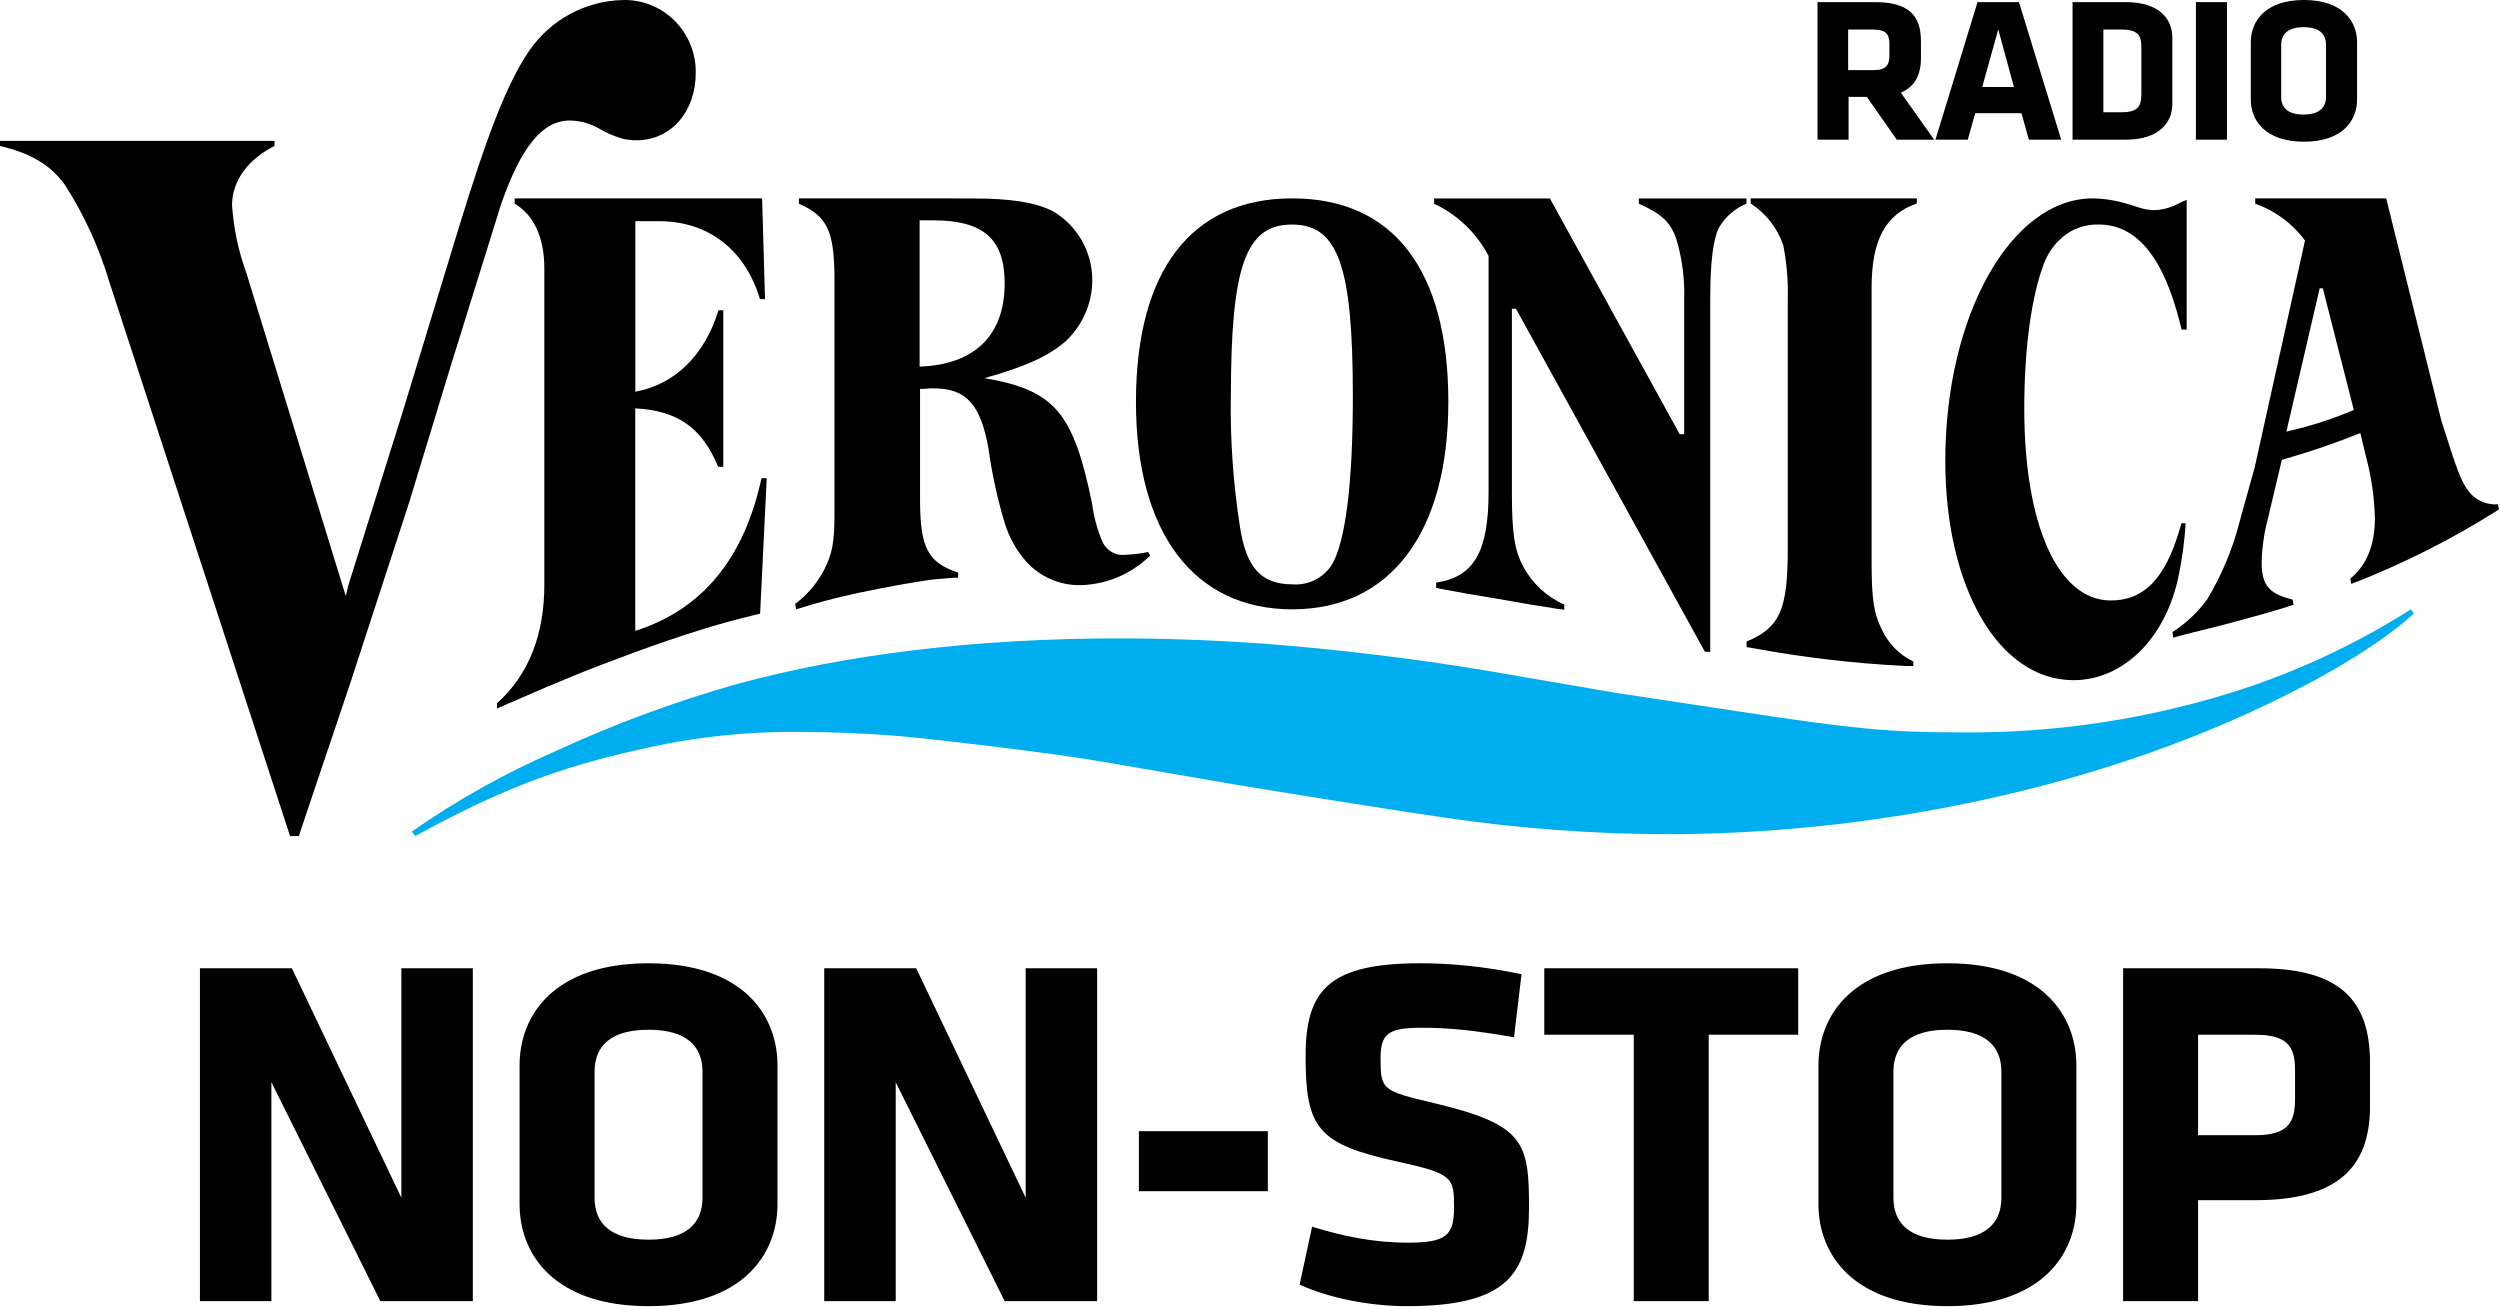
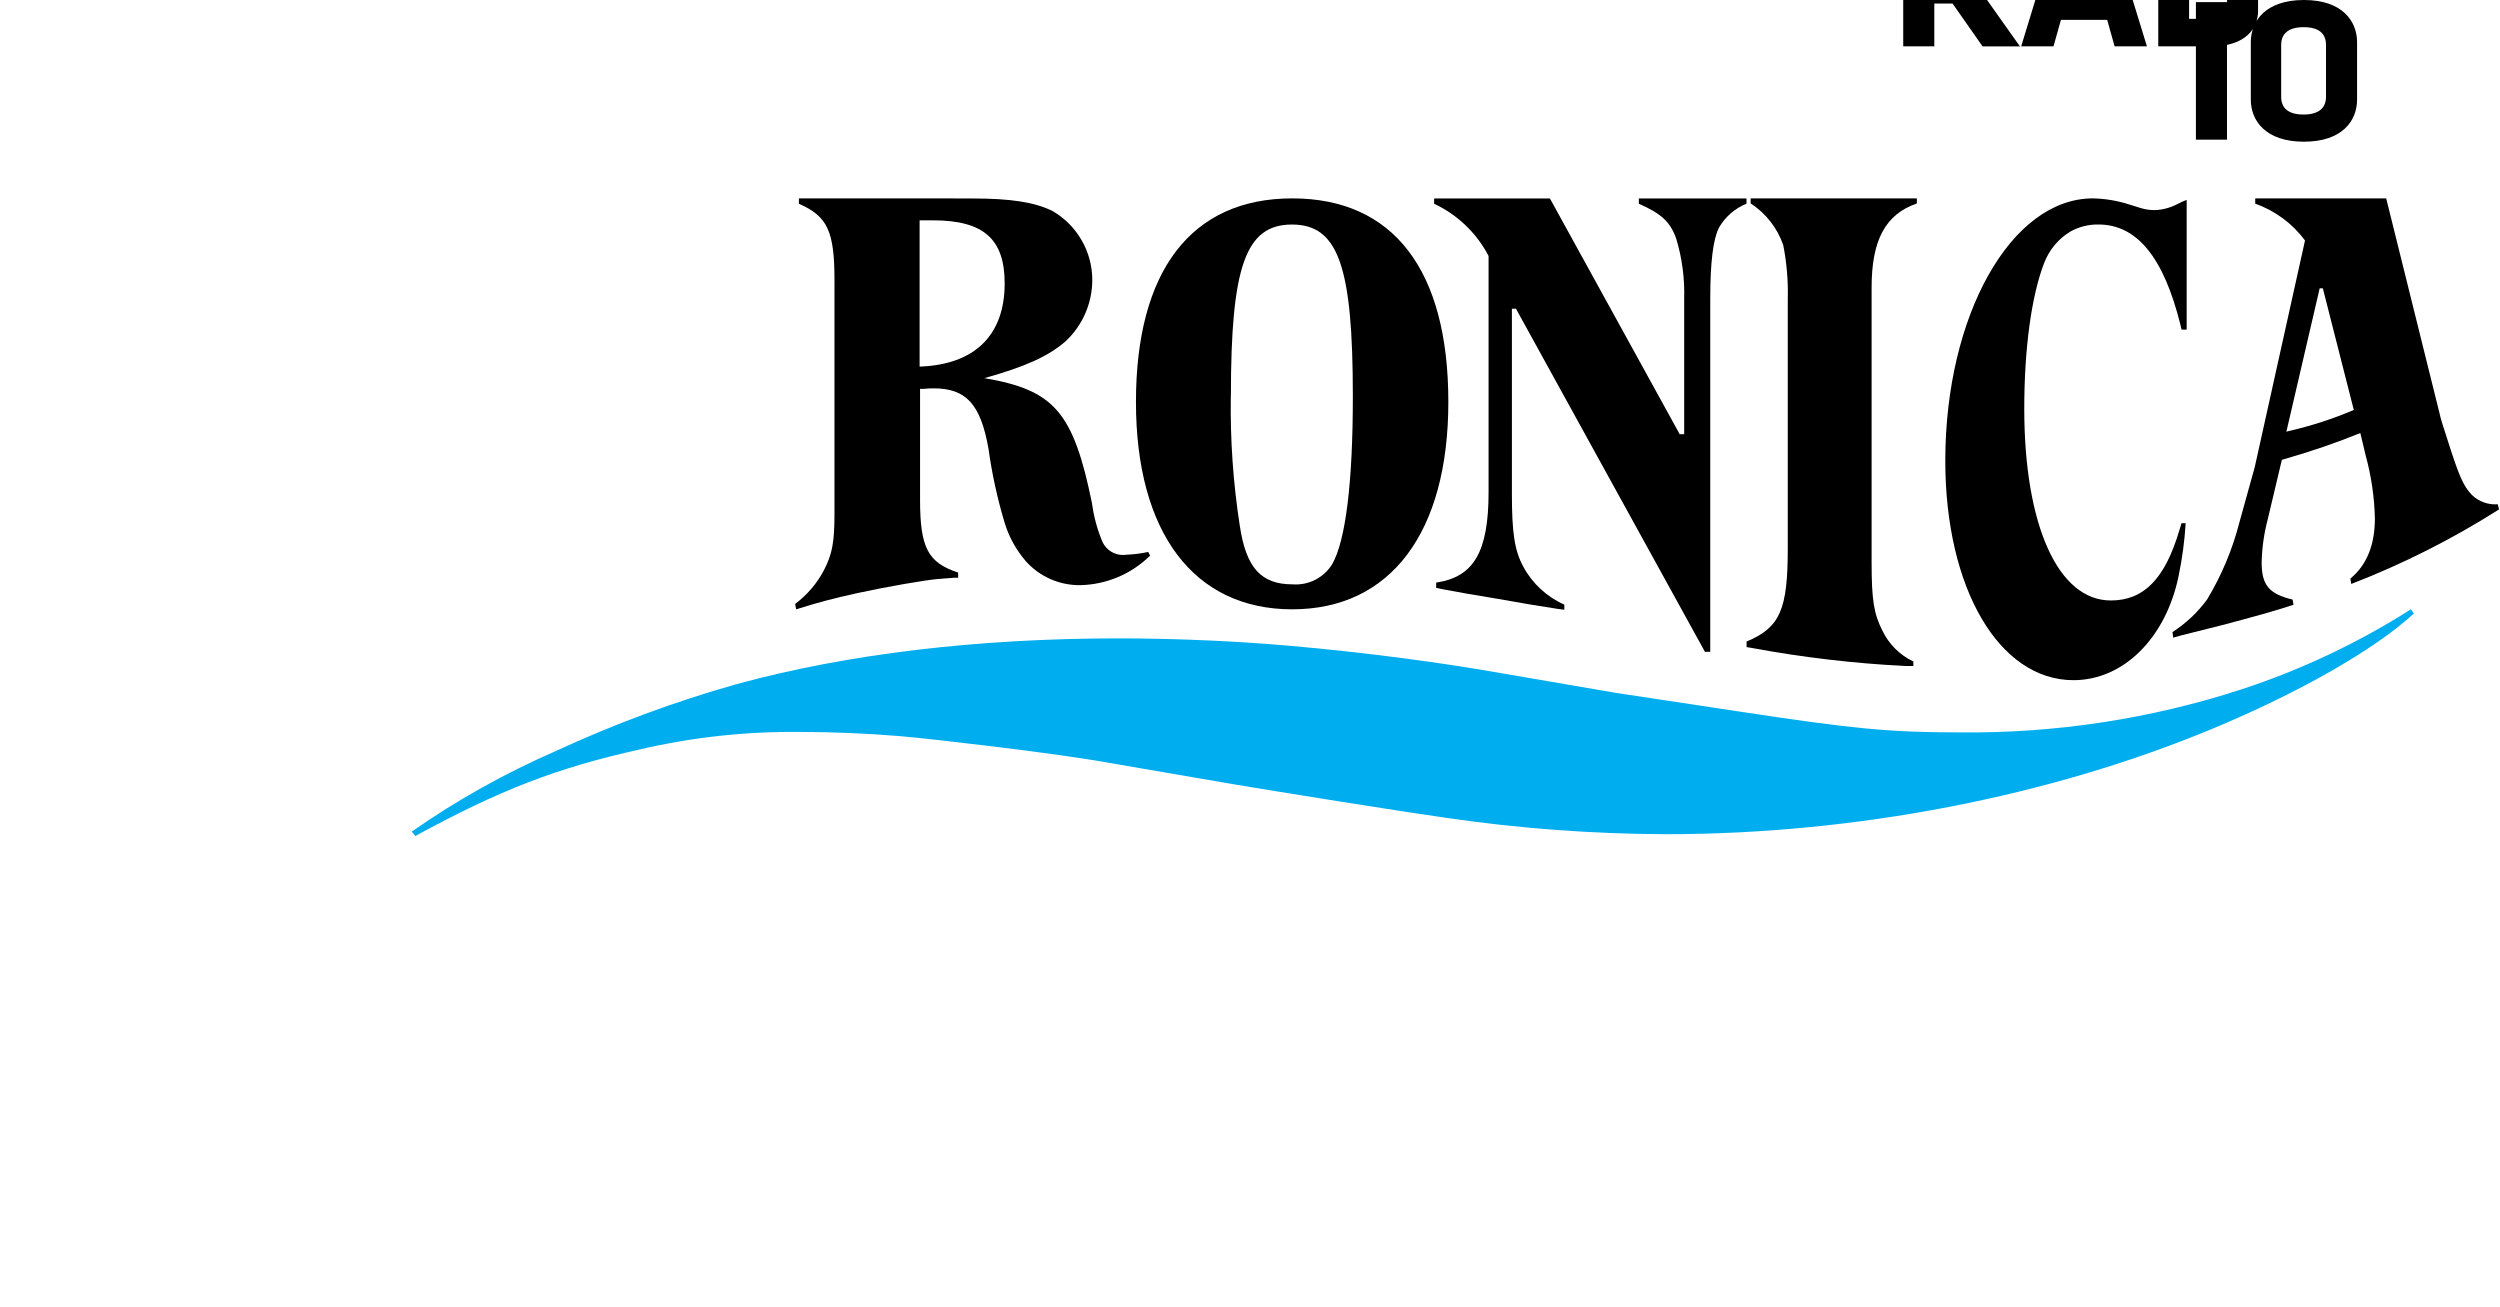
<svg xmlns="http://www.w3.org/2000/svg" version="1.1" viewBox="0 0 800 418.12">
  <desc>Created with Sketch.</desc>
  <g transform="scale(1.454)" fill="none" fill-rule="evenodd">
    <g fill-rule="nonzero">
      <g fill="#000">
-         <path d="m65.777 184 0.64-1.96 10.737-31.887 12.83-39.373 9.186-30.143 7.423-23.851 3.663-11.759c4.438-12.798 9.148-18.501 15.155-18.501 2.288 0.027 4.53 0.648 6.512 1.803 1.645 0.977 3.411 1.728 5.252 2.234 0.949 0.205 1.917 0.31 2.888 0.314 7.578 0 13.062-6.252 13.062-14.856 0.055-4.322-1.641-8.478-4.694-11.503-3.053-3.025-7.197-4.654-11.469-4.509-8.177 0.219-15.768 4.341-20.466 11.112-4.845 7.134-9.128 18.011-15.892 40.197l-12.016 39.452-11.938 38.1-0.543 2.332-21.861-71.064c-1.756-4.814-2.826-9.855-3.178-14.973 0-5.35 3.527-10.113 9.341-13.033v-1.137h-60.408v1.137c6.764 1.568 11.144 4.175 14.322 8.604 4.196 6.554 7.458 13.673 9.69 21.147l39.826 122.12z" />
-         <path d="m113.27 43.661v1.164c4.244 2.502 6.529 7.486 6.529 14.216v69.624c0 11.113-3.476 19.879-10.427 26.124v1.144l2.343-1.028c12.962-5.644 17.475-7.467 27.863-11.307 5.313-1.939 9.87-3.497 13.672-4.674 5.108-1.61 7.527-2.269 14.037-3.879l1.459-29.808h-1.152c-3.841 17.745-13.077 28.936-27.786 33.61v-48.97c9.352 0.485 14.709 4.286 18.243 12.858h1.133v-34.444h-1.056c-3.053 9.93-9.601 16.31-18.3 17.92v-37.527h5.262c10.773 0 18.934 6.284 22.16 17.144h1.114l-0.634-22.167z" />
        <path d="m384.28 43.68h-23.598v1.163c4.941 2.152 6.965 4.032 8.248 7.754 1.279 4.274 1.863 8.724 1.731 13.182v29.776h-0.992l-28.558-51.876h-25.485v1.163c5.153 2.417 9.364 6.456 11.984 11.496v51.953c0 13.124-3.229 18.707-11.536 19.928v1.163l1.498 0.31 5.311 0.969 6.575 1.105 7.47 1.299 5.836 0.931 1.517 0.194v-1.124c-3.859-1.705-7.036-4.646-9.027-8.355-1.945-3.548-2.51-7.58-2.51-16.051v-40.71h0.895l41.592 75.507h1.167v-77.697c0-8.045 0.642-13.221 1.945-15.702 1.376-2.36 3.496-4.2 6.031-5.234v-1.163z" />
        <path d="m384.39 141.2v1.21l1.176 0.198c11.13 2.069 22.386 3.394 33.694 3.966h1.833v-0.991c-2.988-1.423-5.394-3.824-6.815-6.801-1.873-3.708-2.371-6.663-2.371-15.13v-60.321c0-10.47 3.009-16.141 9.963-18.56v-1.111h-36.583v1.111c3.354 2.177 5.879 5.41 7.173 9.181 0.773 3.917 1.107 7.907 0.996 11.898v54.888c0 13.484-1.714 17.371-9.086 20.464" />
        <path d="m481.25 43.998-0.811 0.317-1.34 0.654c-1.515 0.774-3.167 1.206-4.85 1.268-0.994 0.013-1.985-0.12-2.944-0.396l-2.736-0.852c-2.583-0.827-5.264-1.274-7.964-1.328-18.004 0-32.479 25.765-32.479 57.754 0 28.064 11.833 48.28 28.214 48.28 11.04 0 20.42-9.375 23.175-23.129 0.774-3.76 1.278-7.576 1.51-11.416h-0.906l-0.472 1.526c-3.152 10.702-7.832 15.479-15.098 15.479-11.587 0-19.042-16.529-19.042-42.215 0-13.16 1.566-24.715 4.341-31.969 1.137-3.007 3.231-5.508 5.926-7.075 1.872-1.012 3.953-1.523 6.058-1.486 8.474 0 14.362 7.234 18.042 22.059l0.245 1.07h1.132z" />
        <path d="m202.39 80.682c12.12-0.41 18.719-6.9 18.719-18.295 0-9.773-4.601-13.897-15.84-13.897h-2.878zm7.441-37.001h4.19c8.419 0 13.706 0.821 17.622 2.756 5.439 3.163 8.775 8.982 8.752 15.266-0.03 5.085-2.154 9.934-5.874 13.409-3.779 3.284-8.791 5.571-17.877 8.112 15.37 2.619 19.58 7.428 23.692 27.56 0.372 2.841 1.115 5.621 2.213 8.268 0.87 2.128 3.09 3.381 5.365 3.03 1.608-0.058 3.207-0.26 4.778-0.606l0.431 0.801c-4.115 4.066-9.64 6.397-15.429 6.509-4.561 0.04-8.916-1.891-11.944-5.297-2.1-2.434-3.674-5.276-4.621-8.346-1.618-5.372-2.816-10.862-3.583-16.419-1.743-9.773-4.915-13.252-12.061-13.252-0.627 0-1.194 0-2.271 0.117h-0.724v24.374c0 10.594 1.723 13.858 8.38 16.048v1.134h-0.822l-3.701 0.293c-2.663 0.215-11.239 1.7-17.622 3.088-5.62 1.231-8.654 2.072-13.51 3.577l-0.215-1.192c2.642-1.974 4.809-4.511 6.344-7.428 1.821-3.557 2.311-6.138 2.311-12.431v-51.309c0-10.907-1.527-14.112-7.832-16.908v-1.173h34.167z" />
        <path d="m510.52 63.456-7.331 31.556 0.538-0.154c4.904-1.116 9.692-2.668 14.303-4.635l-6.813-26.767h-0.717zm26.415 27.655c0.179 0.908 0.717 2.627 1.574 5.234 2.689 8.517 3.606 10.564 5.498 12.572 1.493 1.467 3.577 2.223 5.697 2.066l0.299 1.12c-10.249 6.515-21.147 12.015-32.531 16.416l-0.199-1.178c3.626-2.993 5.399-7.435 5.399-13.287-0.111-4.617-0.78-9.206-1.992-13.673l-1.215-5.079c-5.207 2.11-10.527 3.947-15.937 5.504l-1.335 0.406-2.65 11.163-0.458 1.931c-0.815 3.088-1.263 6.257-1.335 9.444 0 5.021 1.594 6.952 6.813 8.208l0.199 1.139c-3.406 1.159-9.104 2.742-15.937 4.538l-8.686 2.182-1.853 0.521-0.159-1.236c2.994-1.922 5.589-4.372 7.65-7.223 3.175-5.277 5.557-10.968 7.072-16.898l2.709-9.753 0.657-2.356 11.076-49.942c-2.731-3.707-6.548-6.533-10.957-8.111v-1.159h28.826z" />
        <path d="m270.88 87.125c-0.151 9.605 0.516 19.205 1.994 28.698 1.396 9.189 4.706 12.781 11.605 12.781 3.496 0.258 6.846-1.44 8.693-4.406 2.991-5.18 4.566-18.08 4.566-36.954 0-28.658-3.21-37.828-13.399-37.828s-13.439 9.169-13.439 37.708m47.854 1.33c0 28.758-12.721 45.647-34.355 45.647s-34.395-16.85-34.395-45.647c0-28.797 12.123-44.794 34.395-44.794s34.355 15.778 34.355 44.794" />
      </g>
      <path d="m530.59 134.1c-11.583 7.366-24.058 13.269-37.132 17.57-20.085 6.547-41.132 9.763-62.285 9.517-15.166 0-23.276-0.771-47.959-4.527l-27.634-4.181-29.315-5.028c-14.384-2.428-33.009-4.662-48.057-5.78-10.723-0.771-21.393-1.162-32.012-1.175-31.152 0-59.822 3.449-84.037 10.057-13.701 3.873-27.066 8.821-39.966 14.796-11.092 4.836-21.666 10.754-31.563 17.667l0.762 0.983c18.566-10.115 31.094-14.989 49.406-19.054 11.594-2.704 23.48-3.998 35.393-3.853 6.703 0 14.325 0.289 21.908 0.925 4.905 0.443 11.609 1.194 20.032 2.216 11.198 1.368 20.071 2.582 26.501 3.757l27.146 4.662c3.909 0.674 11.726 1.927 23.042 3.738 11.316 1.811 19.192 2.986 23.452 3.603 16.002 2.341 32.154 3.545 48.331 3.603 41.725 0 84.525-8.284 120.52-23.292 18.938-7.899 35.51-17.339 44.129-25.277z" fill="#00aeef" />
-       <path d="m511.91 21.322c0 2.369-1.501 3.884-4.931 3.884-3.43 0-4.931-1.456-4.931-3.884v-11.457c0-2.369 1.501-3.884 4.931-3.884 3.43 0 4.931 1.456 4.931 3.884zm6.841-12.04c0-4.583-3.196-9.282-11.694-9.282-8.497 0-11.694 4.68-11.694 9.282v12.642c0 4.583 3.196 9.263 11.694 9.263 8.498 0 11.694-4.68 11.694-9.263zm-28.63-8.816h-6.841v30.274h6.841zm-18.866 20.545c0 2.369-0.819 3.69-4.249 3.69h-4.093v-18.195h4.112c3.43 0 4.249 1.321 4.249 3.69v10.816zm6.841 1.942v-14.622c0-4.097-2.787-7.865-10.271-7.865h-11.694v30.274h11.694c7.484 0 10.271-3.884 10.271-7.865zm-38.317-16.486 3.45 12.68h-6.977zm4.561-6h-9.121l-9.258 30.274h7.114l1.637-5.826h10.174l1.637 5.826h7.114zm-28.513 11.651c0 2.272-0.721 3.321-3.645 3.321h-5.438v-8.933h5.438c2.787 0 3.645 0.913 3.645 3.185v2.408zm1.637 18.642h8.225l-7.348-10.37c3.06-1.282 4.424-3.884 4.424-7.593v-3.748c0-5.69-2.748-8.583-10.135-8.583h-12.629v30.274h6.841v-9.418h4.015z" fill="#000" />
+       <path d="m511.91 21.322c0 2.369-1.501 3.884-4.931 3.884-3.43 0-4.931-1.456-4.931-3.884v-11.457c0-2.369 1.501-3.884 4.931-3.884 3.43 0 4.931 1.456 4.931 3.884zm6.841-12.04c0-4.583-3.196-9.282-11.694-9.282-8.497 0-11.694 4.68-11.694 9.282v12.642c0 4.583 3.196 9.263 11.694 9.263 8.498 0 11.694-4.68 11.694-9.263zm-28.63-8.816h-6.841v30.274h6.841zc0 2.369-0.819 3.69-4.249 3.69h-4.093v-18.195h4.112c3.43 0 4.249 1.321 4.249 3.69v10.816zm6.841 1.942v-14.622c0-4.097-2.787-7.865-10.271-7.865h-11.694v30.274h11.694c7.484 0 10.271-3.884 10.271-7.865zm-38.317-16.486 3.45 12.68h-6.977zm4.561-6h-9.121l-9.258 30.274h7.114l1.637-5.826h10.174l1.637 5.826h7.114zm-28.513 11.651c0 2.272-0.721 3.321-3.645 3.321h-5.438v-8.933h5.438c2.787 0 3.645 0.913 3.645 3.185v2.408zm1.637 18.642h8.225l-7.348-10.37c3.06-1.282 4.424-3.884 4.424-7.593v-3.748c0-5.69-2.748-8.583-10.135-8.583h-12.629v30.274h6.841v-9.418h4.015z" fill="#000" />
    </g>
-     <path d="m83.71 286.36h20.35v-73.26h-15.73v50.49l-24.09-50.49h-20.24v73.26h15.73v-48.18zm87.4-51.92v30.58c0 11.11-7.7 22.44-28.38 22.44s-28.38-11.33-28.38-22.44v-30.58c0-11.11 7.7-22.44 28.38-22.44s28.38 11.33 28.38 22.44zm-16.5 29.15v-27.72c0-5.72-3.63-9.24-11.88-9.24s-11.88 3.52-11.88 9.24v27.72c0 5.72 3.63 9.24 11.88 9.24s11.88-3.52 11.88-9.24zm66.5 22.77h20.35v-73.26h-15.73v50.49l-24.09-50.49h-20.24v73.26h15.73v-48.18zm57.92-24.2v-13.2h-28.38v13.2zm57.48 3.63c0-14.41-0.99-18.26-20.79-22.99-11.55-2.75-11.88-2.86-11.88-9.9 0-5.39 1.65-6.71 9.02-6.71 6.6 0 11.99 0.66 20.35 2.09l1.65-13.86c-8.14-1.76-15.84-2.42-22.22-2.42-20.13 0-25.3 5.83-25.3 20.46 0 15.84 2.64 19.36 20.35 23.21 11.99 2.64 12.32 3.41 12.32 10.01 0 6.16-1.65 7.81-10.12 7.81-7.59 0-14.41-1.43-21.12-3.52l-2.75 12.76c6.27 2.86 15.18 4.73 23.65 4.73 22.11 0 26.84-7.15 26.84-21.67zm59.24-38.06v-14.63h-55.88v14.63h19.69v58.63h16.5v-58.63zm61.22 6.71v30.58c0 11.11-7.7 22.44-28.38 22.44s-28.38-11.33-28.38-22.44v-30.58c0-11.11 7.7-22.44 28.38-22.44s28.38 11.33 28.38 22.44zm-16.5 29.15v-27.72c0-5.72-3.63-9.24-11.88-9.24s-11.88 3.52-11.88 9.24v27.72c0 5.72 3.63 9.24 11.88 9.24s11.88-3.52 11.88-9.24zm81.13-20.13c0 13.75-7.48 20.68-25.3 20.68h-12.54v22.22h-16.5v-73.26h29.92c17.82 0 24.42 7.04 24.42 20.79zm-16.5-1.65v-6.38c0-5.28-1.87-7.7-8.8-7.7h-12.54v22.11h12.54c7.26 0 8.8-2.75 8.8-8.03z" fill="#000" />
  </g>
</svg>